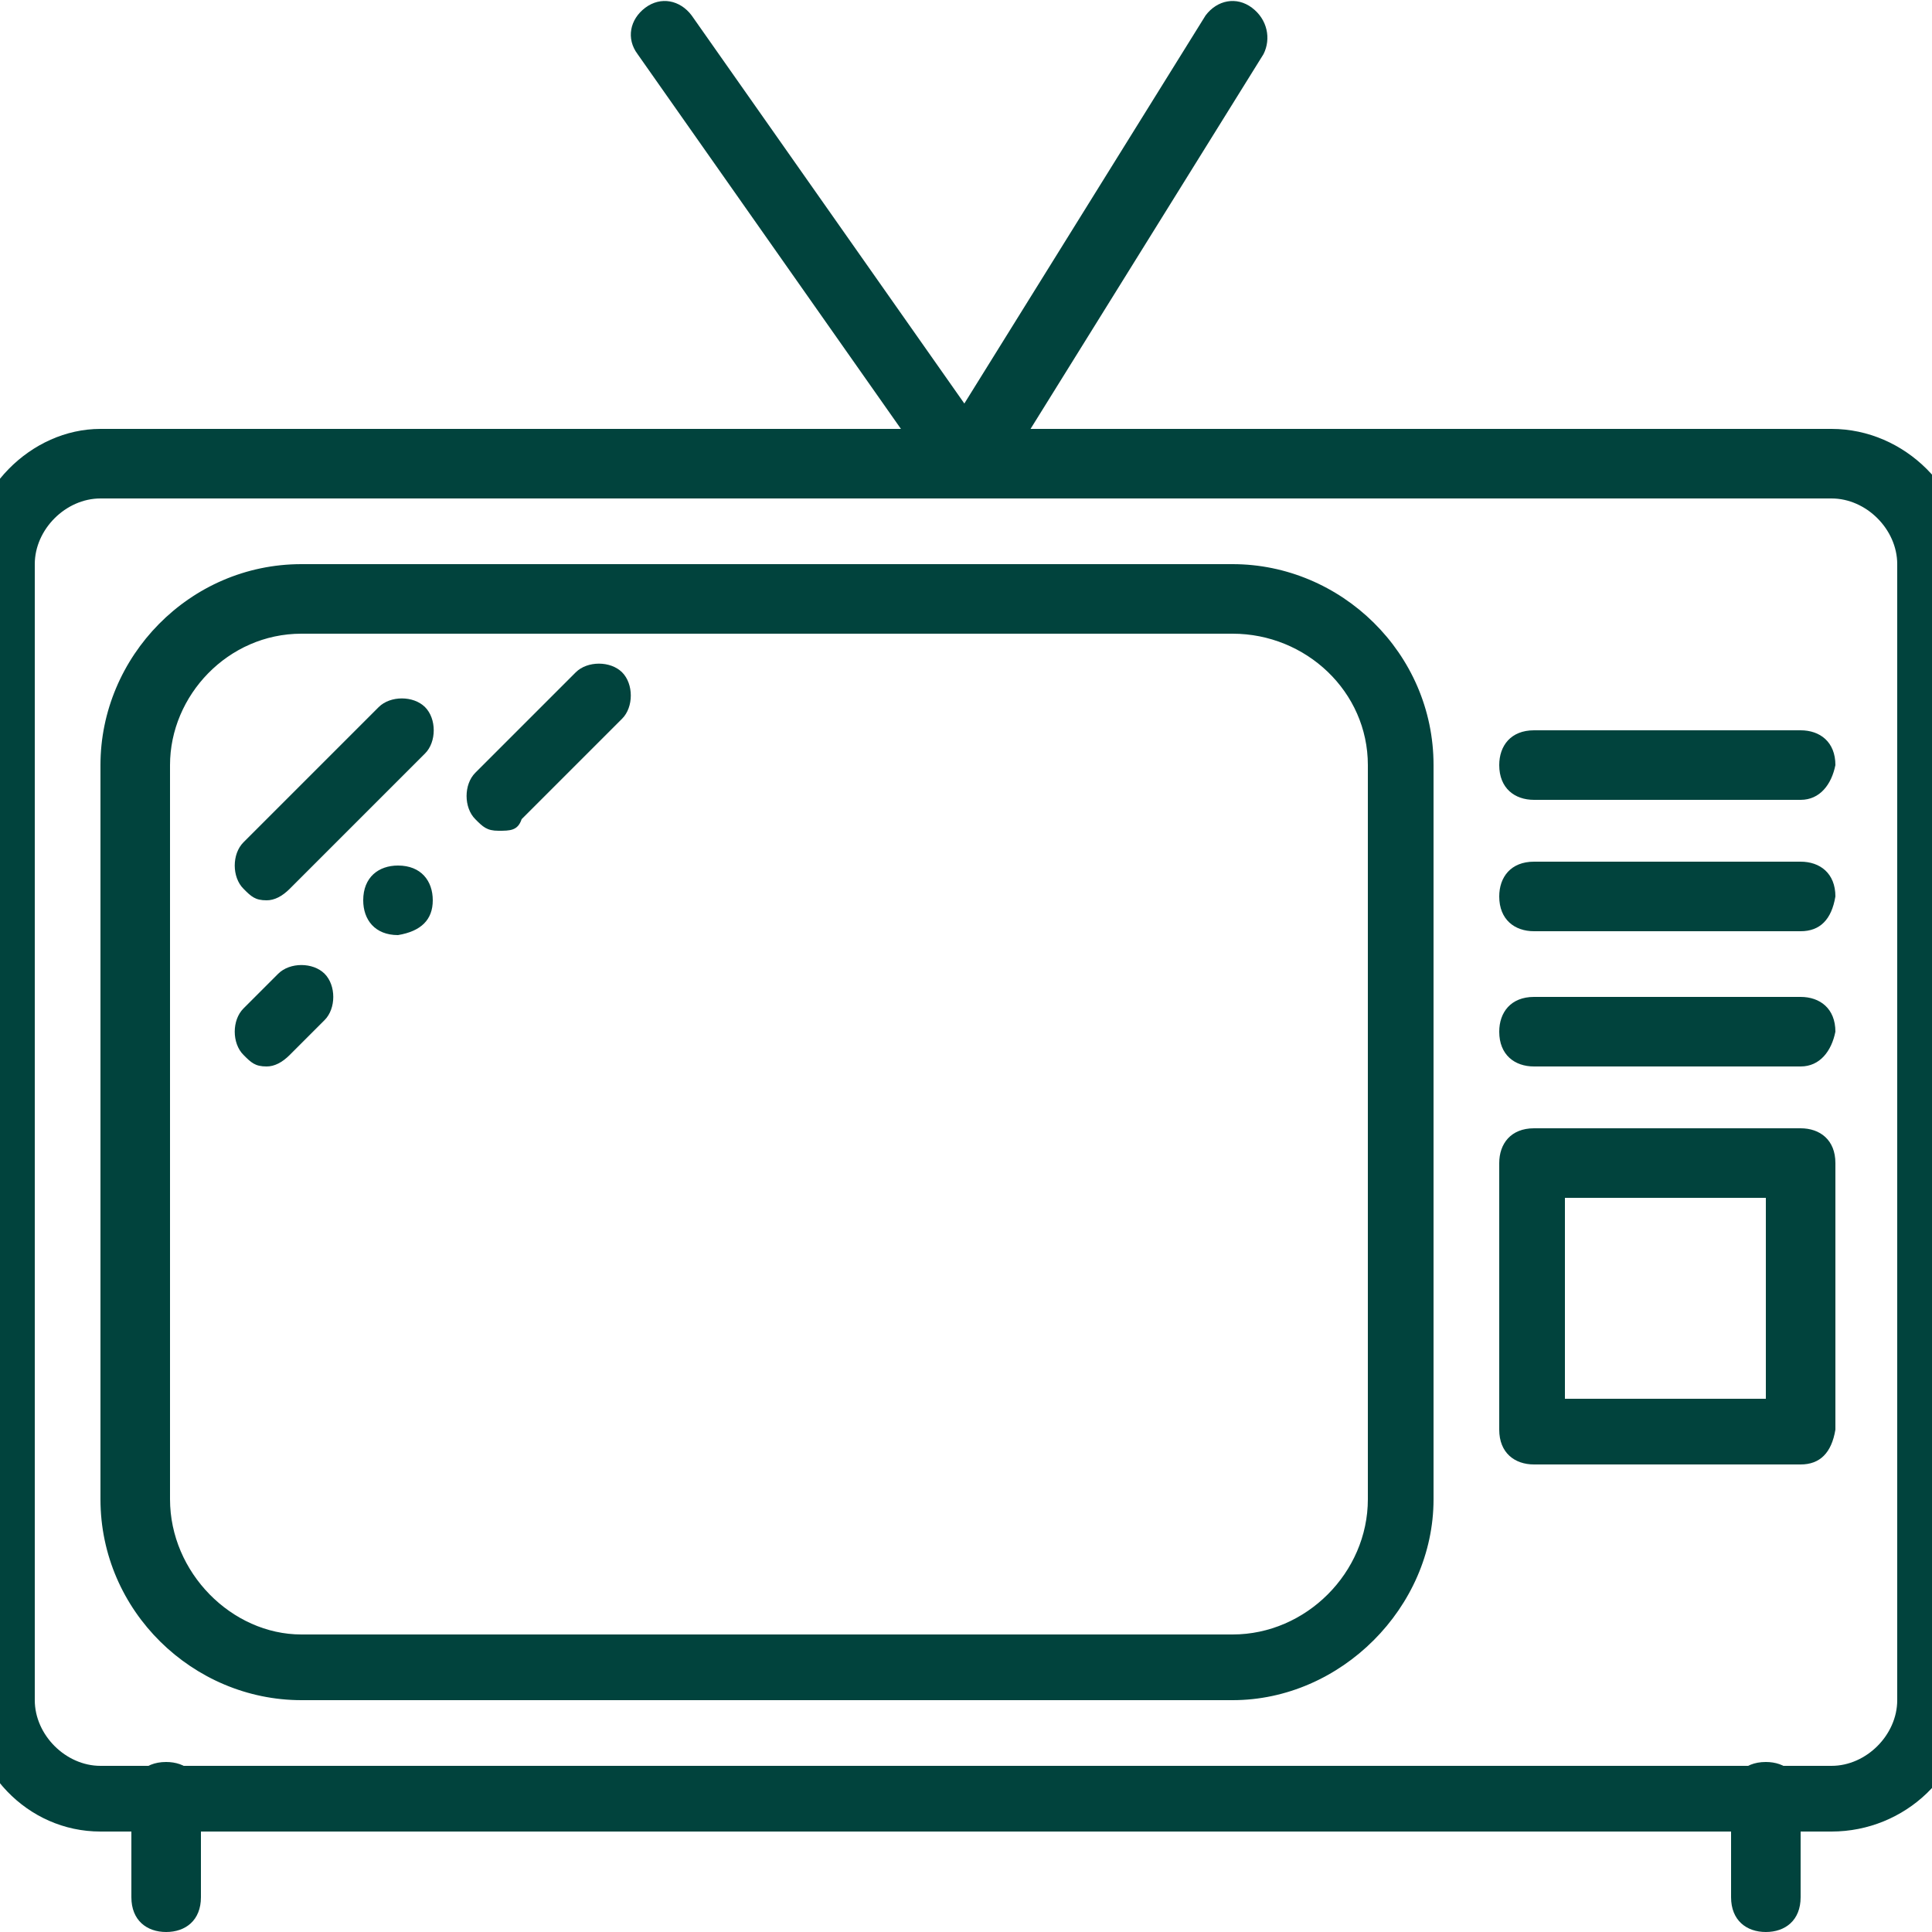
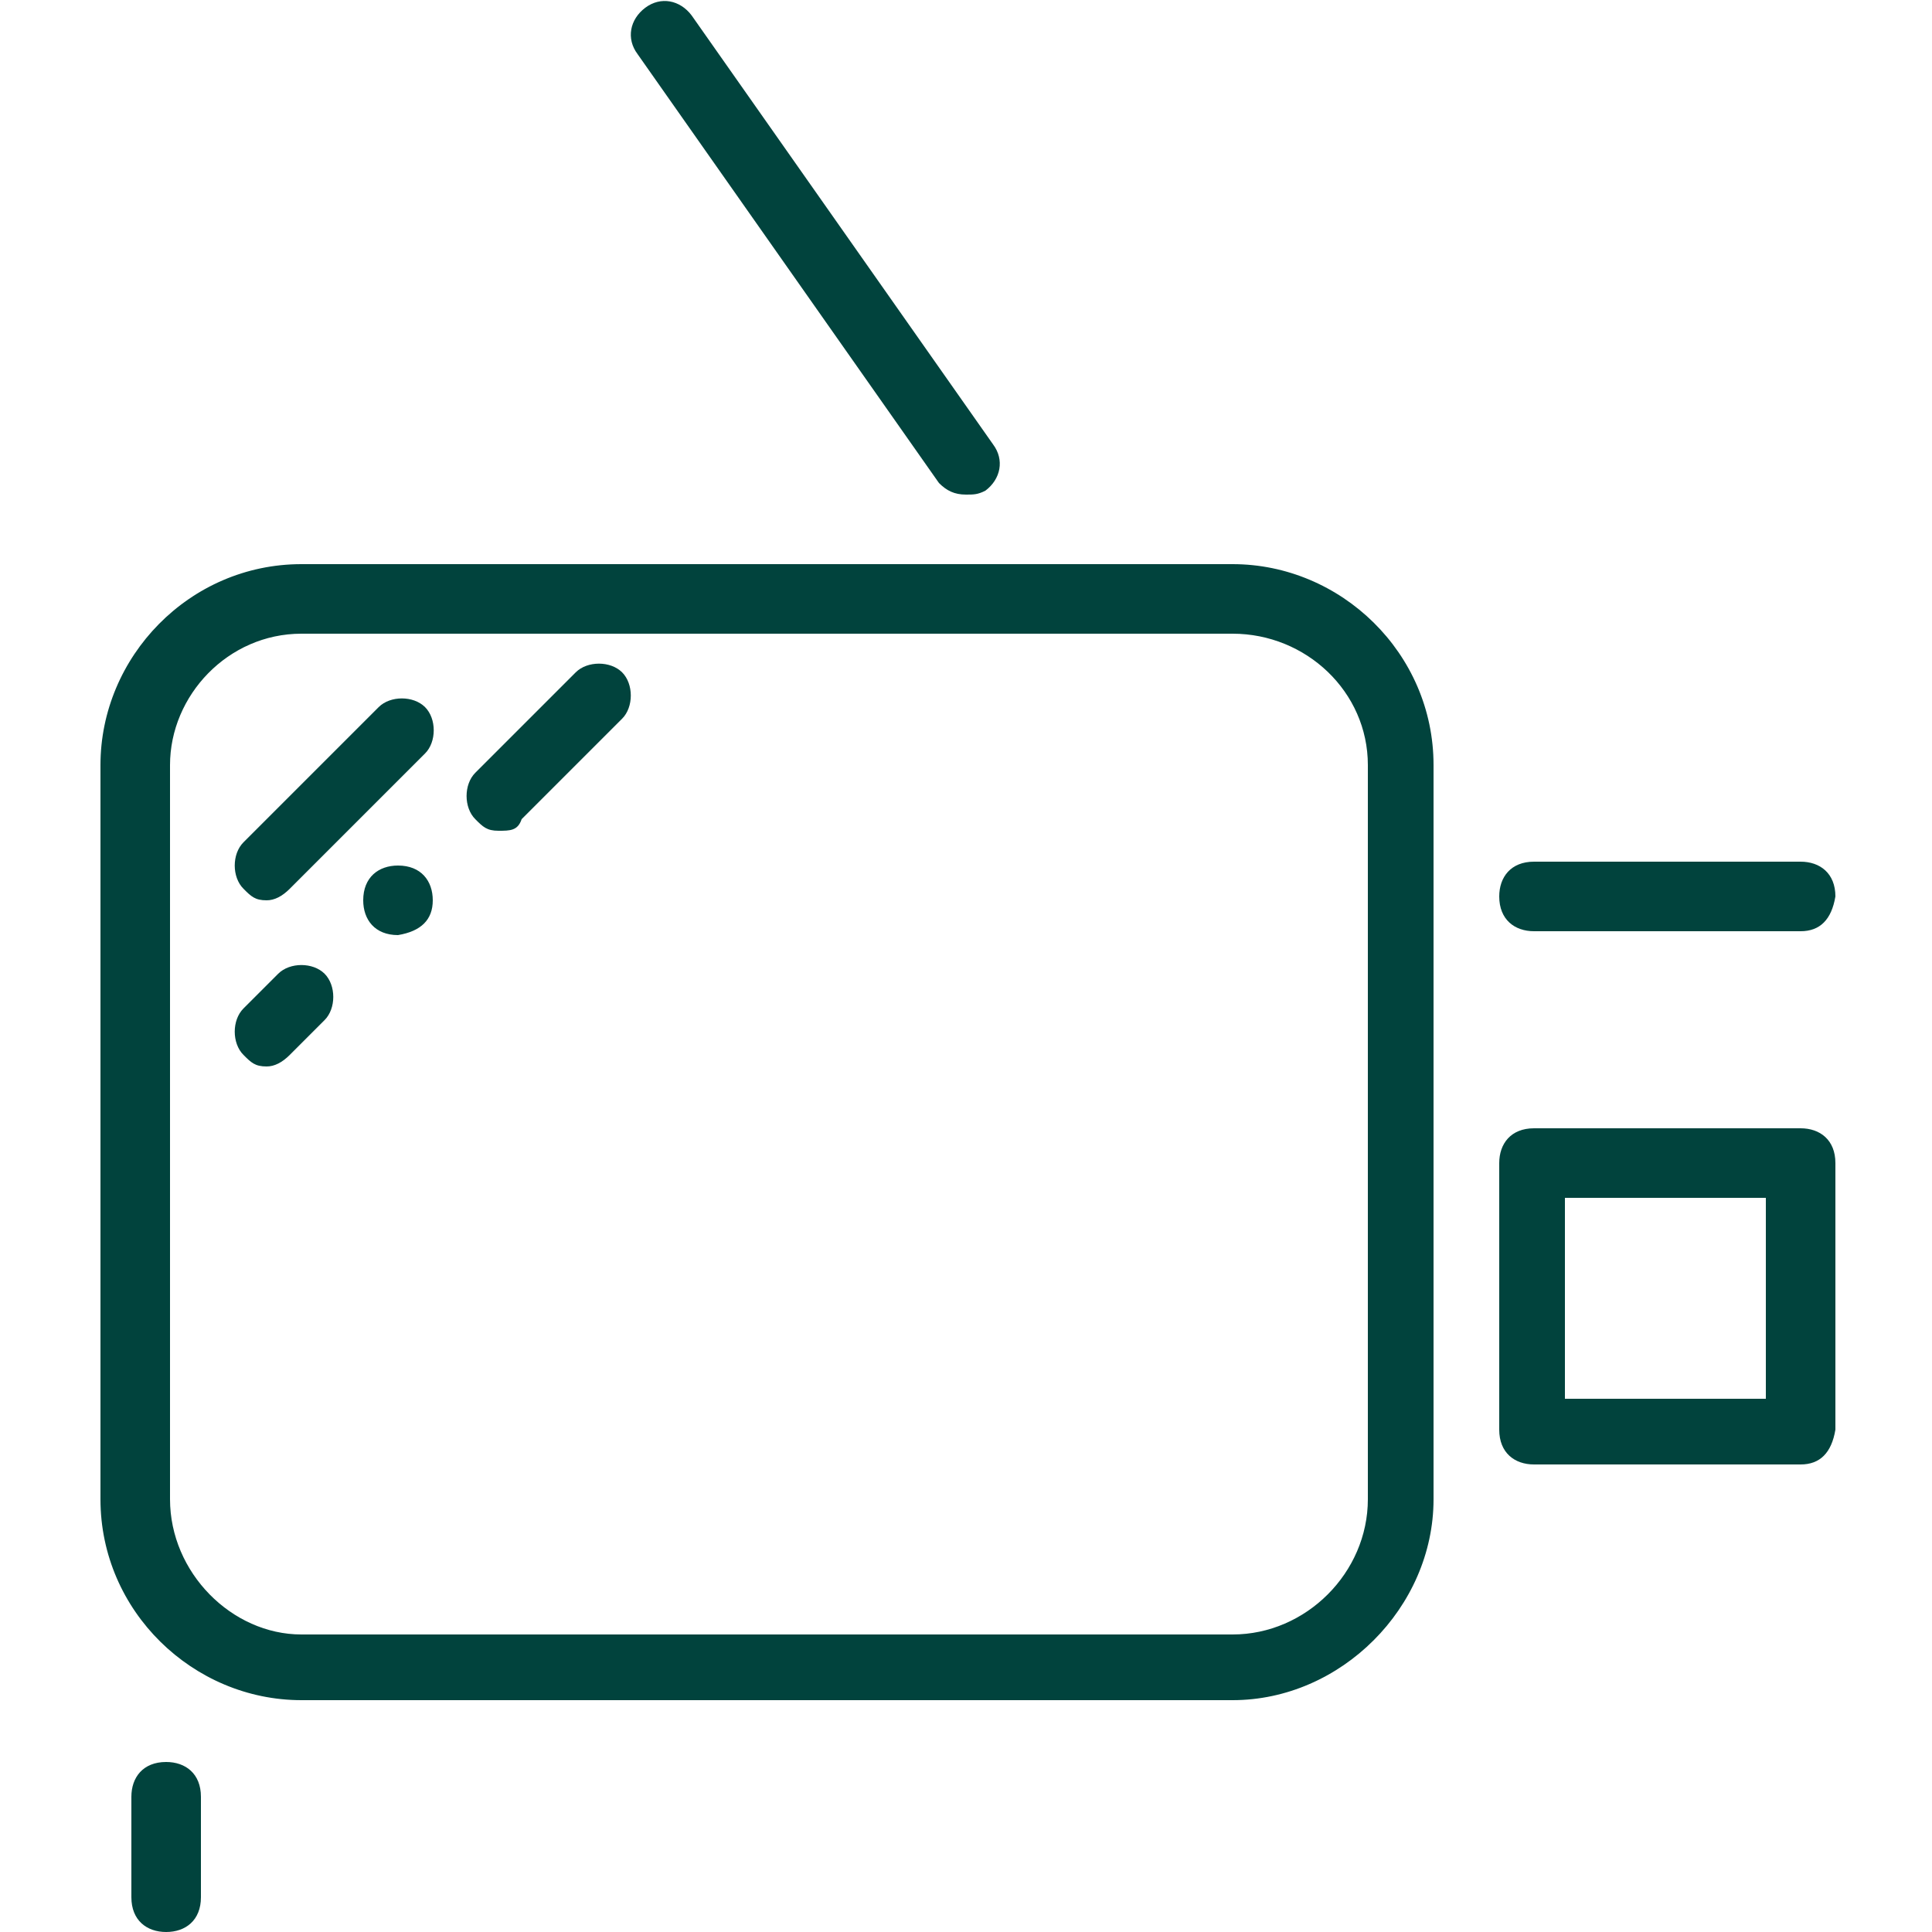
<svg xmlns="http://www.w3.org/2000/svg" version="1.1" id="Ebene_1" x="0px" y="0px" width="50px" height="50px" viewBox="0 0 50 50" style="enable-background:new 0 0 50 50;" xml:space="preserve">
  <style type="text/css">
	.st0{fill:#01433D;}
</style>
  <g>
    <g>
-       <path class="st0" d="M2.6,12.9c-0.9,0-1.7,0.8-1.7,1.7V44c0,0.9,0.8,1.7,1.7,1.7h44.8c0.9,0,1.7-0.8,1.7-1.7V14.6    c0-0.9-0.8-1.7-1.7-1.7H2.6z M47.4,47.4H2.6c-1.9,0-3.4-1.6-3.4-3.5V14.6c0-1.9,1.6-3.5,3.4-3.5h44.8c1.9,0,3.5,1.6,3.5,3.5V44    C50.9,45.9,49.3,47.4,47.4,47.4" />
      <path class="st0" d="M4.3,50c-0.5,0-0.9-0.3-0.9-0.9v-2.6c0-0.5,0.3-0.9,0.9-0.9c0.5,0,0.9,0.3,0.9,0.9v2.6    C5.2,49.7,4.8,50,4.3,50" />
-       <path class="st0" d="M45.7,50c-0.5,0-0.9-0.3-0.9-0.9v-2.6c0-0.5,0.3-0.9,0.9-0.9c0.5,0,0.9,0.3,0.9,0.9v2.6    C46.6,49.7,46.2,50,45.7,50" />
-       <path class="st0" d="M25,12.8c-0.2,0-0.3,0-0.4-0.1c-0.4-0.3-0.5-0.8-0.3-1.2l6.9-11.1C31.5,0,32-0.1,32.4,0.2    c0.4,0.3,0.5,0.8,0.3,1.2l-6.9,11.1C25.6,12.7,25.3,12.8,25,12.8" />
      <path class="st0" d="M25,12.8c-0.3,0-0.5-0.1-0.7-0.3L16.5,1.4c-0.3-0.4-0.2-0.9,0.2-1.2c0.4-0.3,0.9-0.2,1.2,0.2l7.8,11.1    c0.3,0.4,0.2,0.9-0.2,1.2C25.3,12.8,25.2,12.8,25,12.8" />
      <path class="st0" d="M7.8,16.4c-1.9,0-3.4,1.6-3.4,3.4v19c0,1.9,1.6,3.5,3.4,3.5h24.1c1.9,0,3.5-1.6,3.5-3.5v-19    c0-1.9-1.6-3.4-3.5-3.4H7.8z M31.9,44H7.8c-2.8,0-5.2-2.3-5.2-5.2v-19c0-2.8,2.3-5.2,5.2-5.2h24.1c2.8,0,5.2,2.3,5.2,5.2v19    C37.1,41.6,34.7,44,31.9,44" />
-       <path class="st0" d="M46.6,20.7h-6.9c-0.5,0-0.9-0.3-0.9-0.9c0-0.5,0.3-0.9,0.9-0.9h6.9c0.5,0,0.9,0.3,0.9,0.9    C47.4,20.3,47.1,20.7,46.6,20.7" />
      <path class="st0" d="M46.6,24.1h-6.9c-0.5,0-0.9-0.3-0.9-0.9c0-0.5,0.3-0.9,0.9-0.9h6.9c0.5,0,0.9,0.3,0.9,0.9    C47.4,23.8,47.1,24.1,46.6,24.1" />
-       <path class="st0" d="M46.6,27.6h-6.9c-0.5,0-0.9-0.3-0.9-0.9c0-0.5,0.3-0.9,0.9-0.9h6.9c0.5,0,0.9,0.3,0.9,0.9    C47.4,27.2,47.1,27.6,46.6,27.6" />
      <path class="st0" d="M40.5,36.2h5.2V31h-5.2V36.2z M46.6,37.9h-6.9c-0.5,0-0.9-0.3-0.9-0.9v-6.9c0-0.5,0.3-0.9,0.9-0.9h6.9    c0.5,0,0.9,0.3,0.9,0.9v6.9C47.4,37.6,47.1,37.9,46.6,37.9" />
      <path class="st0" d="M6.9,23.3c-0.3,0-0.4-0.1-0.6-0.3c-0.3-0.3-0.3-0.9,0-1.2l3.5-3.5c0.3-0.3,0.9-0.3,1.2,0    c0.3,0.3,0.3,0.9,0,1.2L7.5,23C7.3,23.2,7.1,23.3,6.9,23.3" />
      <path class="st0" d="M6.9,27.6c-0.3,0-0.4-0.1-0.6-0.3c-0.3-0.3-0.3-0.9,0-1.2l0.9-0.9c0.3-0.3,0.9-0.3,1.2,0    c0.3,0.3,0.3,0.9,0,1.2l-0.9,0.9C7.3,27.5,7.1,27.6,6.9,27.6" />
      <path class="st0" d="M12.9,21.5c-0.3,0-0.4-0.1-0.6-0.3c-0.3-0.3-0.3-0.9,0-1.2l2.6-2.6c0.3-0.3,0.9-0.3,1.2,0    c0.3,0.3,0.3,0.9,0,1.2l-2.6,2.6C13.4,21.5,13.2,21.5,12.9,21.5" />
      <path class="st0" d="M11.2,23.3c0-0.5-0.3-0.9-0.9-0.9c-0.5,0-0.9,0.3-0.9,0.9c0,0.5,0.3,0.9,0.9,0.9    C10.9,24.1,11.2,23.8,11.2,23.3" />
    </g>
  </g>
</svg>